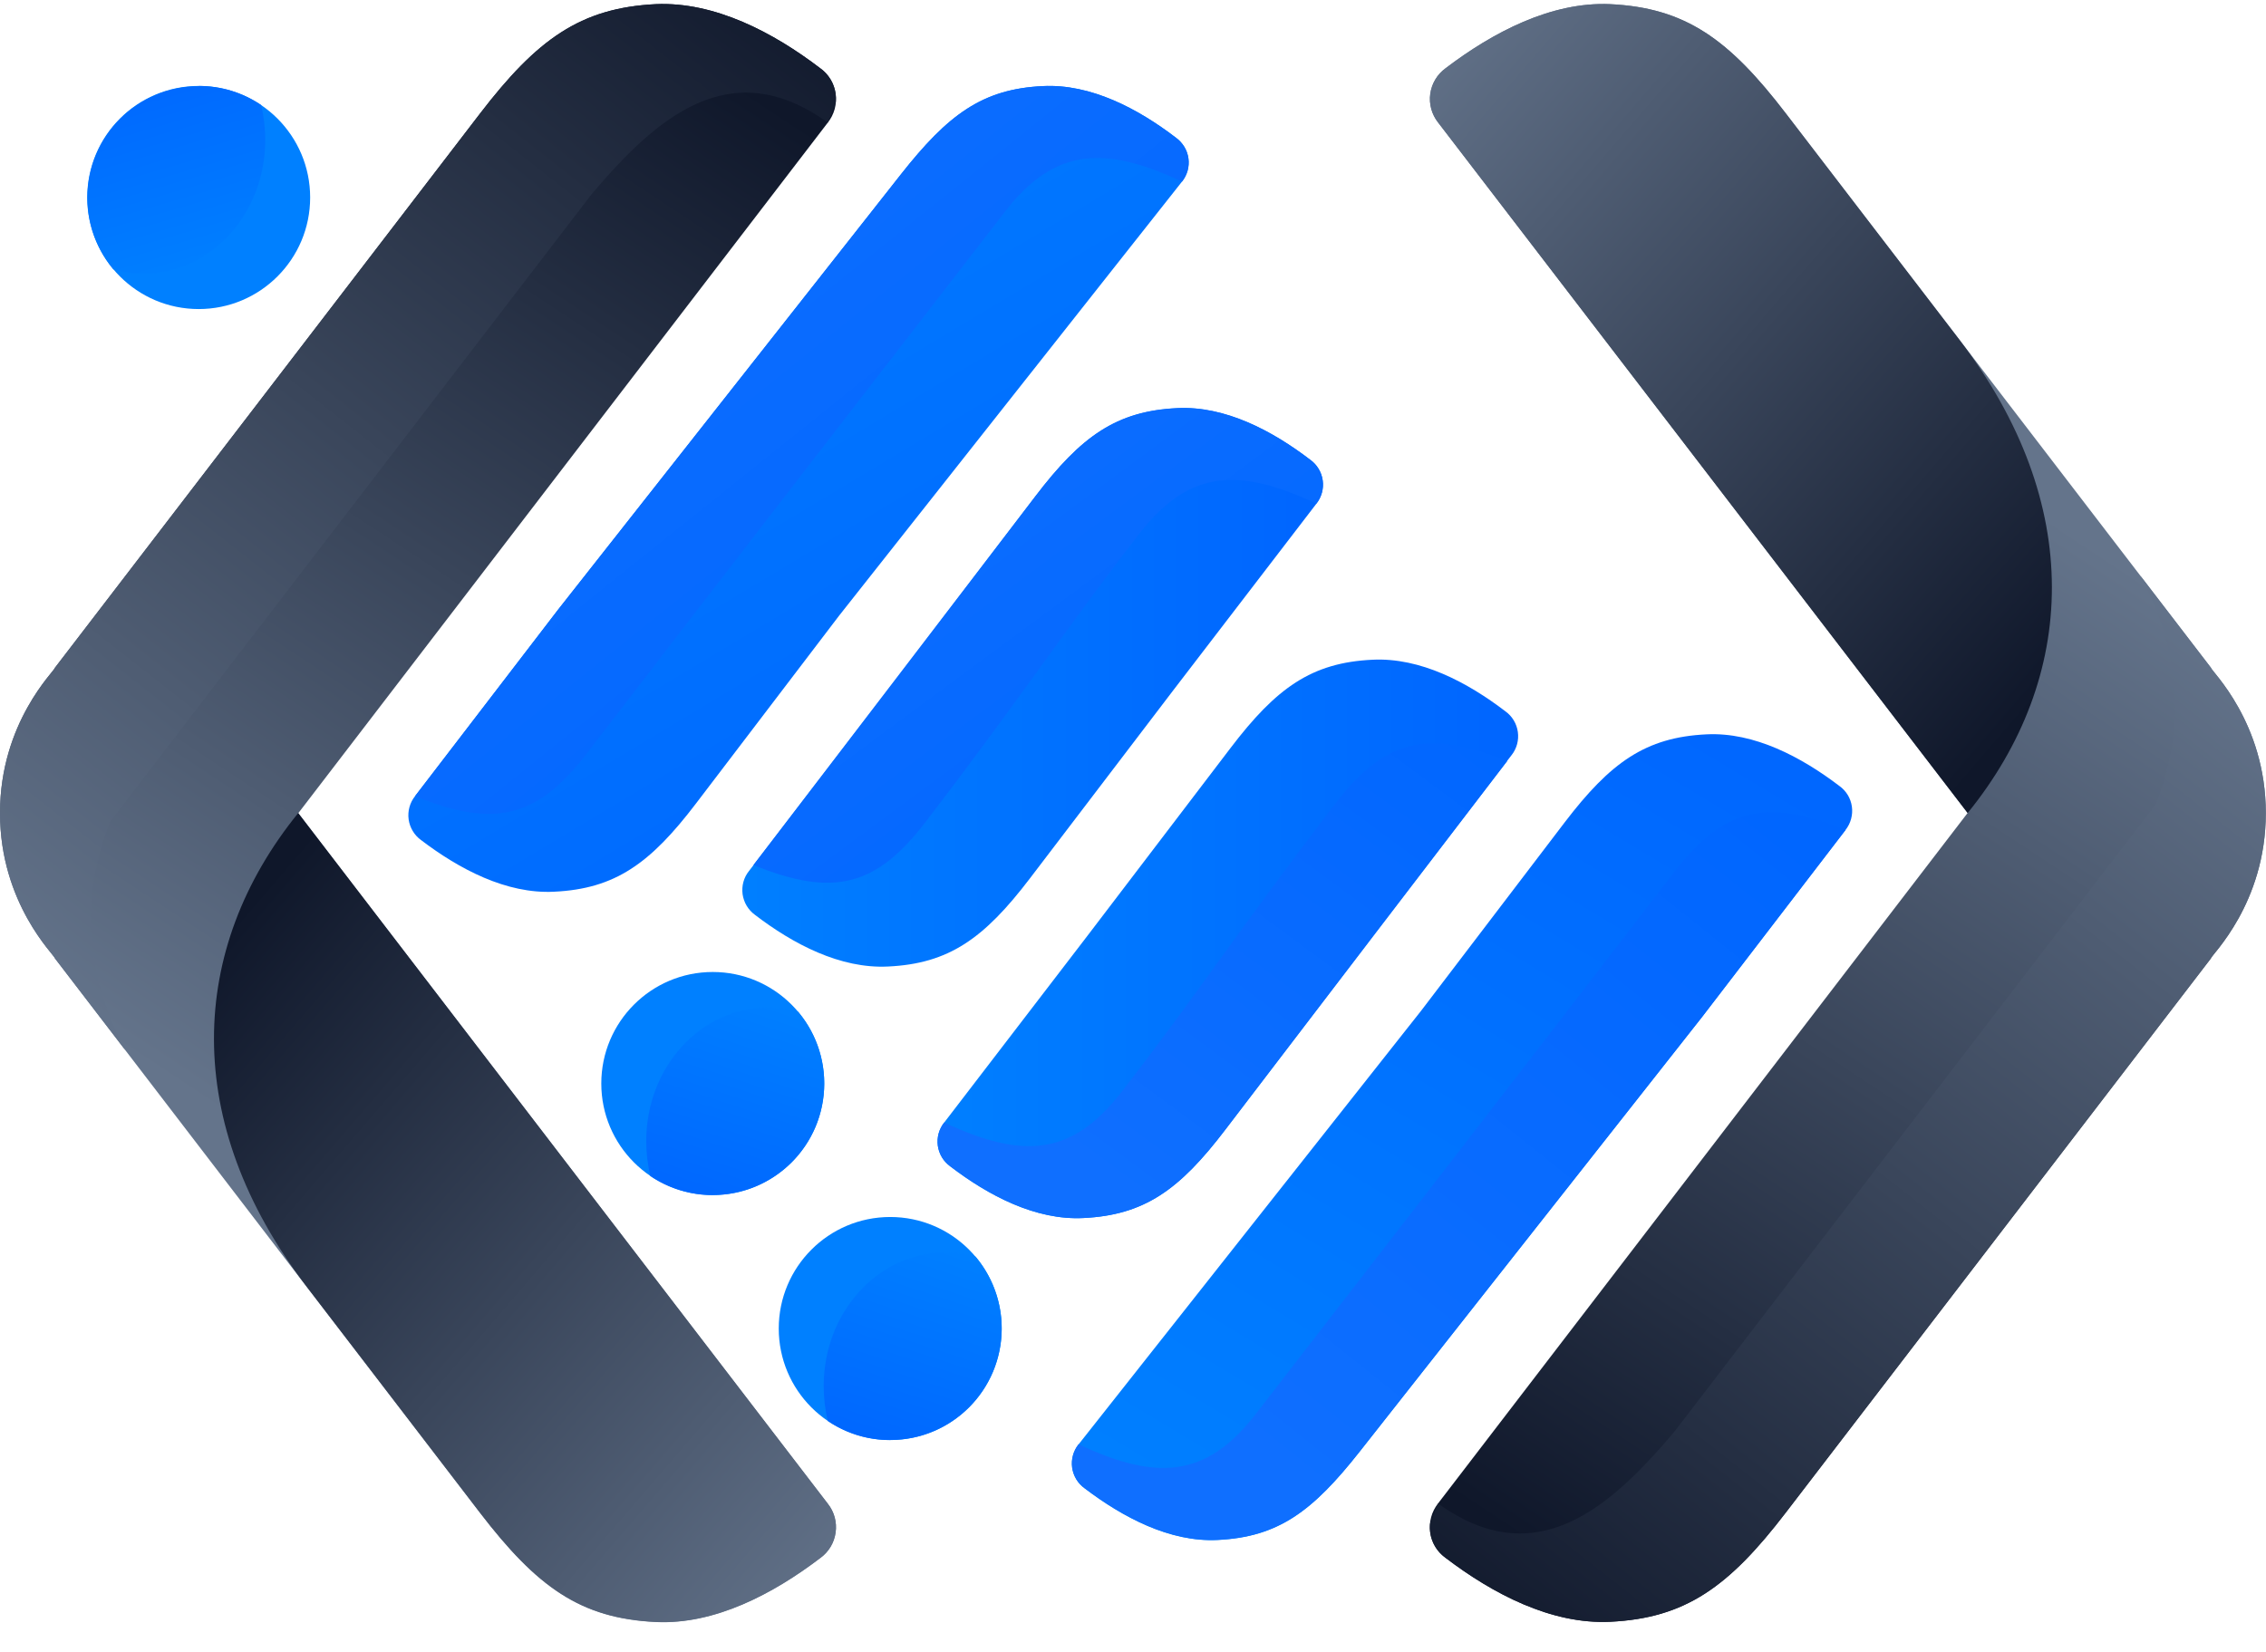
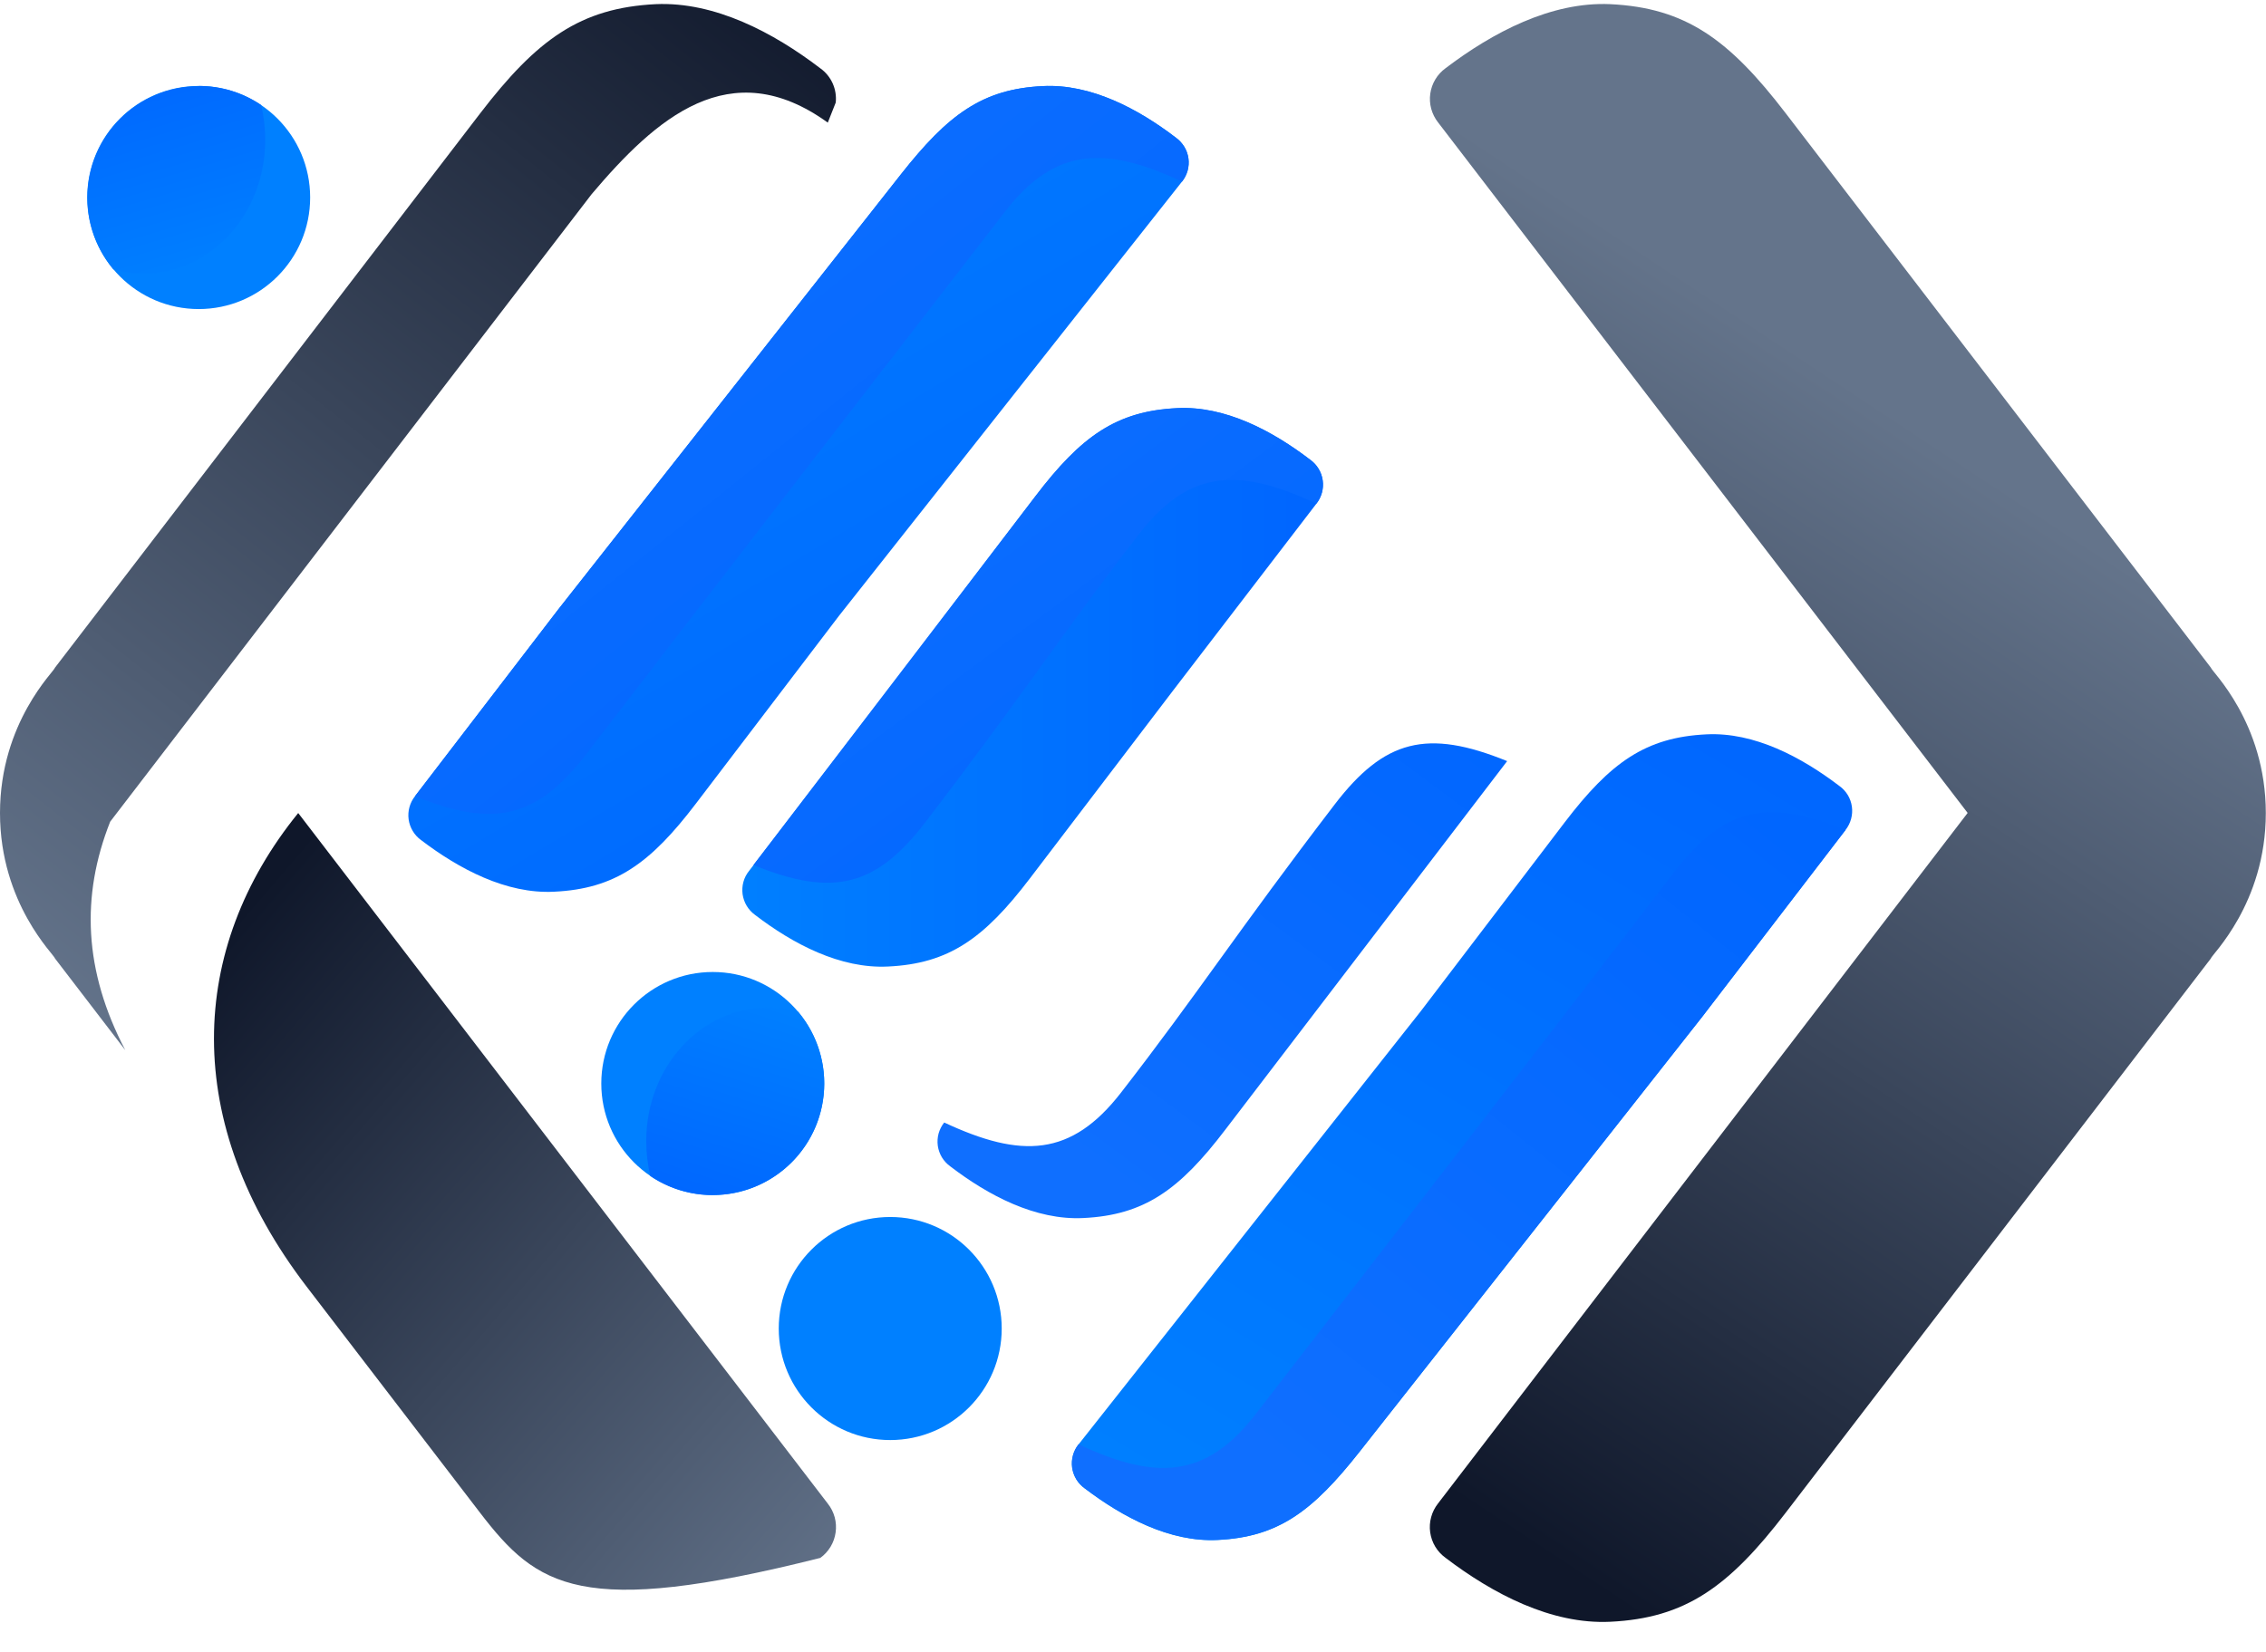
<svg xmlns="http://www.w3.org/2000/svg" width="48" height="35" viewBox="0 0 48 35" fill="none">
  <g clip-path="url(#clip0_336_2)">
    <path fill-rule="evenodd" clip-rule="evenodd" d="M46.834 20.305L37.828 32.048C36.622 33.622 35.702 34.285 34.107 34.361C32.856 34.42 31.618 33.765 30.62 33.006C30.532 32.942 30.458 32.862 30.402 32.769C30.346 32.676 30.31 32.572 30.295 32.465C30.28 32.357 30.287 32.248 30.316 32.143C30.344 32.038 30.394 31.941 30.461 31.855L41.68 17.224L30.461 2.592C30.394 2.507 30.346 2.409 30.317 2.305C30.289 2.201 30.282 2.092 30.297 1.985C30.312 1.878 30.348 1.775 30.404 1.682C30.459 1.59 30.533 1.509 30.62 1.446C31.618 0.688 32.856 0.033 34.107 0.088C35.702 0.165 36.622 0.828 37.828 2.402L46.834 14.148C46.834 14.211 47.996 15.3 47.996 17.226C47.996 19.153 46.834 20.241 46.834 20.305Z" fill="url(#paint0_linear_336_2)" />
-     <path fill-rule="evenodd" clip-rule="evenodd" d="M46.834 20.305L37.828 32.047C36.622 33.622 35.702 34.285 34.107 34.361C32.856 34.42 31.618 33.765 30.62 33.006C30.506 32.925 30.416 32.815 30.358 32.688C30.3 32.56 30.278 32.419 30.293 32.28C30.348 32.139 30.403 32 30.461 31.855C32.537 33.354 34.112 31.935 35.462 30.341L45.663 17.044C46.285 15.469 46.223 13.883 45.343 12.204L46.834 14.148C46.834 14.211 47.996 15.3 47.996 17.226C47.996 19.153 46.834 20.241 46.834 20.305Z" fill="url(#paint1_linear_336_2)" />
-     <path fill-rule="evenodd" clip-rule="evenodd" d="M41.68 17.226L30.461 2.594C30.394 2.509 30.346 2.412 30.317 2.307C30.289 2.203 30.282 2.094 30.297 1.987C30.312 1.88 30.348 1.777 30.404 1.685C30.459 1.592 30.533 1.512 30.62 1.448C31.618 0.688 32.856 0.033 34.107 0.088C35.702 0.165 36.622 0.828 37.828 2.402L41.501 7.192C44.171 10.675 44.008 14.358 41.68 17.226Z" fill="url(#paint2_linear_336_2)" />
-     <path fill-rule="evenodd" clip-rule="evenodd" d="M28.984 19.957L32.02 15.998C32.074 15.93 32.113 15.851 32.136 15.767C32.159 15.682 32.164 15.595 32.152 15.508C32.14 15.422 32.111 15.339 32.066 15.264C32.021 15.189 31.962 15.124 31.891 15.073C31.085 14.456 30.086 13.927 29.073 13.978C27.785 14.039 27.038 14.571 26.067 15.847L23.037 19.824L20.001 23.783C19.946 23.852 19.906 23.931 19.883 24.015C19.86 24.1 19.855 24.188 19.866 24.275C19.878 24.362 19.908 24.445 19.953 24.521C19.998 24.596 20.058 24.661 20.129 24.712C20.935 25.329 21.935 25.858 22.948 25.807C24.236 25.745 24.982 25.214 25.953 23.938L28.987 19.957H28.984Z" fill="url(#paint3_linear_336_2)" />
    <path fill-rule="evenodd" clip-rule="evenodd" d="M18.901 14.496L15.865 18.455C15.81 18.523 15.77 18.602 15.747 18.687C15.724 18.771 15.719 18.86 15.73 18.947C15.743 19.033 15.772 19.117 15.817 19.192C15.862 19.267 15.922 19.332 15.993 19.384C16.799 20.001 17.799 20.529 18.812 20.478C20.1 20.417 20.846 19.885 21.817 18.61L24.848 14.632L27.884 10.673C27.939 10.604 27.978 10.525 28.001 10.441C28.024 10.356 28.03 10.268 28.018 10.181C28.006 10.094 27.977 10.011 27.931 9.936C27.886 9.861 27.826 9.795 27.756 9.744C26.95 9.127 25.95 8.598 24.937 8.649C23.649 8.711 22.903 9.243 21.931 10.518L18.901 14.496Z" fill="url(#paint4_linear_336_2)" />
    <path fill-rule="evenodd" clip-rule="evenodd" d="M36.058 21.542L39.094 17.584C39.148 17.515 39.188 17.436 39.211 17.351C39.234 17.267 39.24 17.178 39.228 17.091C39.216 17.004 39.187 16.921 39.142 16.846C39.096 16.77 39.036 16.705 38.965 16.654C38.16 16.041 37.16 15.508 36.147 15.559C34.859 15.621 34.113 16.153 33.141 17.428L30.108 21.409L22.846 30.604C22.791 30.673 22.751 30.752 22.728 30.837C22.705 30.921 22.699 31.01 22.711 31.097C22.723 31.184 22.753 31.267 22.798 31.343C22.843 31.418 22.904 31.483 22.975 31.534C23.781 32.147 24.78 32.68 25.793 32.629C27.081 32.567 27.806 32.019 28.799 30.76L36.058 21.542Z" fill="url(#paint5_linear_336_2)" />
    <path fill-rule="evenodd" clip-rule="evenodd" d="M36.058 21.542L39.094 17.584C37.401 16.895 36.496 17.129 35.445 18.501C33.386 21.19 28.209 27.883 26.593 29.969C25.536 31.332 24.475 31.364 22.846 30.601C22.791 30.67 22.751 30.749 22.728 30.833C22.705 30.918 22.699 31.006 22.711 31.093C22.723 31.18 22.753 31.264 22.798 31.339C22.843 31.414 22.904 31.48 22.975 31.531C23.781 32.143 24.78 32.677 25.793 32.626C27.081 32.564 27.806 32.016 28.799 30.757L36.058 21.542Z" fill="url(#paint6_linear_336_2)" />
    <path fill-rule="evenodd" clip-rule="evenodd" d="M11.826 12.911L8.791 16.869C8.736 16.938 8.696 17.017 8.673 17.102C8.65 17.186 8.644 17.275 8.656 17.361C8.668 17.448 8.698 17.532 8.743 17.607C8.788 17.682 8.848 17.748 8.919 17.799C9.725 18.412 10.725 18.945 11.738 18.893C13.026 18.832 13.772 18.3 14.743 17.024L17.774 13.045L25.038 3.848C25.093 3.779 25.133 3.7 25.157 3.615C25.18 3.531 25.186 3.442 25.174 3.355C25.162 3.268 25.132 3.185 25.087 3.11C25.041 3.035 24.981 2.97 24.91 2.918C24.104 2.301 23.104 1.773 22.091 1.824C20.804 1.885 20.078 2.433 19.085 3.692L11.826 12.911Z" fill="url(#paint7_linear_336_2)" />
    <path fill-rule="evenodd" clip-rule="evenodd" d="M11.826 12.911L8.791 16.869C10.483 17.558 11.389 17.324 12.44 15.951C14.498 13.263 19.676 6.569 21.292 4.48C22.349 3.118 23.41 3.085 25.038 3.848C25.093 3.779 25.133 3.7 25.157 3.615C25.18 3.531 25.186 3.442 25.174 3.355C25.162 3.268 25.132 3.185 25.087 3.11C25.041 3.035 24.981 2.97 24.91 2.918C24.104 2.301 23.104 1.773 22.091 1.824C20.804 1.885 20.078 2.433 19.085 3.692L11.826 12.911Z" fill="url(#paint8_linear_336_2)" />
    <path fill-rule="evenodd" clip-rule="evenodd" d="M15.961 18.328C17.654 19.017 18.56 18.783 19.611 17.409C21.67 14.722 22.522 13.391 24.138 11.302C25.195 9.939 26.252 9.906 27.884 10.67C27.939 10.601 27.979 10.522 28.002 10.438C28.026 10.353 28.031 10.264 28.019 10.178C28.007 10.091 27.978 10.007 27.932 9.932C27.887 9.857 27.827 9.792 27.755 9.741C26.95 9.124 25.95 8.595 24.937 8.646C23.649 8.708 22.903 9.239 21.931 10.515L15.959 18.328H15.961Z" fill="url(#paint9_linear_336_2)" />
    <path fill-rule="evenodd" clip-rule="evenodd" d="M31.923 16.125C30.23 15.436 29.324 15.671 28.273 17.043C26.215 19.731 25.367 21.061 23.746 23.15C22.689 24.513 21.633 24.546 20.001 23.783C19.946 23.852 19.906 23.931 19.882 24.015C19.859 24.1 19.853 24.189 19.865 24.276C19.877 24.362 19.907 24.446 19.952 24.521C19.998 24.596 20.058 24.661 20.129 24.712C20.935 25.329 21.935 25.858 22.948 25.807C24.236 25.745 24.982 25.214 25.953 23.938L31.926 16.125H31.923Z" fill="url(#paint10_linear_336_2)" />
    <path d="M15.098 25.32C16.402 25.32 17.46 24.262 17.46 22.957C17.46 21.652 16.402 20.594 15.098 20.594C13.794 20.594 12.737 21.652 12.737 22.957C12.737 24.262 13.794 25.32 15.098 25.32Z" fill="#0080FF" />
    <path d="M18.857 30.511C20.162 30.511 21.219 29.453 21.219 28.148C21.219 26.843 20.162 25.785 18.857 25.785C17.553 25.785 16.496 26.843 16.496 28.148C16.496 29.453 17.553 30.511 18.857 30.511Z" fill="#0080FF" />
-     <path fill-rule="evenodd" clip-rule="evenodd" d="M18.857 30.511C18.387 30.512 17.926 30.372 17.536 30.107C17.477 29.865 17.448 29.616 17.448 29.366C17.448 27.804 18.599 26.538 20.02 26.538C20.238 26.537 20.455 26.567 20.666 26.626C20.954 26.97 21.139 27.39 21.198 27.836C21.257 28.282 21.187 28.736 20.997 29.144C20.807 29.552 20.505 29.897 20.126 30.139C19.747 30.381 19.307 30.509 18.857 30.509V30.511Z" fill="url(#paint11_linear_336_2)" />
    <path fill-rule="evenodd" clip-rule="evenodd" d="M15.098 25.321C14.628 25.322 14.167 25.181 13.777 24.918C13.718 24.675 13.689 24.425 13.689 24.175C13.689 22.614 14.84 21.348 16.261 21.348C16.479 21.347 16.696 21.377 16.906 21.436C17.195 21.78 17.38 22.2 17.439 22.646C17.498 23.092 17.428 23.546 17.239 23.954C17.049 24.362 16.747 24.707 16.367 24.949C15.988 25.191 15.548 25.319 15.098 25.32V25.321Z" fill="url(#paint12_linear_336_2)" />
    <path d="M4.209 6.548C5.513 6.548 6.57 5.49 6.57 4.184C6.57 2.879 5.513 1.821 4.209 1.821C2.905 1.821 1.848 2.879 1.848 4.184C1.848 5.49 2.905 6.548 4.209 6.548Z" fill="#0080FF" />
    <path fill-rule="evenodd" clip-rule="evenodd" d="M4.209 1.821C4.68 1.82 5.14 1.96 5.53 2.224C5.59 2.467 5.619 2.716 5.618 2.966C5.618 4.528 4.467 5.794 3.046 5.794C2.828 5.795 2.611 5.765 2.401 5.706C2.113 5.361 1.93 4.942 1.871 4.496C1.813 4.051 1.883 3.598 2.073 3.191C2.263 2.784 2.564 2.44 2.943 2.198C3.321 1.957 3.76 1.828 4.209 1.827V1.821Z" fill="url(#paint13_linear_336_2)" />
-     <path fill-rule="evenodd" clip-rule="evenodd" d="M1.163 14.148L10.168 2.406C11.376 0.831 12.295 0.168 13.89 0.088C15.141 0.033 16.382 0.688 17.376 1.447C17.464 1.511 17.538 1.592 17.594 1.685C17.65 1.778 17.686 1.881 17.701 1.988C17.716 2.096 17.709 2.205 17.681 2.31C17.652 2.415 17.603 2.513 17.535 2.598L6.318 17.23L17.535 31.862C17.603 31.947 17.652 32.044 17.681 32.149C17.709 32.254 17.716 32.363 17.701 32.471C17.686 32.578 17.65 32.682 17.594 32.775C17.538 32.868 17.464 32.948 17.376 33.012C16.378 33.771 15.141 34.427 13.89 34.367C12.295 34.291 11.376 33.628 10.168 32.054L1.163 20.305C1.163 20.241 0 19.153 0 17.226C0 15.3 1.163 14.211 1.163 14.148Z" fill="url(#paint14_linear_336_2)" />
    <path fill-rule="evenodd" clip-rule="evenodd" d="M1.163 14.148L10.168 2.406C11.376 0.831 12.295 0.168 13.89 0.088C15.141 0.033 16.382 0.688 17.376 1.447C17.49 1.528 17.58 1.638 17.638 1.766C17.695 1.893 17.718 2.034 17.703 2.173C17.647 2.314 17.593 2.453 17.535 2.598C15.459 1.099 13.885 2.518 12.534 4.112L2.334 17.409C1.711 18.984 1.774 20.57 2.654 22.25L1.163 20.305C1.163 20.241 0 19.153 0 17.226C0 15.3 1.163 14.211 1.163 14.148Z" fill="url(#paint15_linear_336_2)" />
-     <path fill-rule="evenodd" clip-rule="evenodd" d="M6.317 17.226L17.535 31.858C17.603 31.943 17.652 32.041 17.681 32.146C17.709 32.25 17.716 32.36 17.701 32.467C17.686 32.575 17.65 32.678 17.594 32.771C17.538 32.864 17.464 32.945 17.376 33.008C16.378 33.767 15.141 34.423 13.89 34.364C12.295 34.287 11.376 33.624 10.168 32.05L6.495 27.26C3.827 23.778 3.989 20.097 6.317 17.226Z" fill="url(#paint16_linear_336_2)" />
+     <path fill-rule="evenodd" clip-rule="evenodd" d="M6.317 17.226L17.535 31.858C17.603 31.943 17.652 32.041 17.681 32.146C17.709 32.25 17.716 32.36 17.701 32.467C17.686 32.575 17.65 32.678 17.594 32.771C17.538 32.864 17.464 32.945 17.376 33.008C12.295 34.287 11.376 33.624 10.168 32.05L6.495 27.26C3.827 23.778 3.989 20.097 6.317 17.226Z" fill="url(#paint16_linear_336_2)" />
  </g>
  <defs>
    <linearGradient id="paint0_linear_336_2" x1="26.092" y1="28.585" x2="39.472" y2="8.336" gradientUnits="userSpaceOnUse">
      <stop stop-color="#0F172A" />
      <stop offset="1" stop-color="#64748B" />
    </linearGradient>
    <linearGradient id="paint1_linear_336_2" x1="30.461" y1="34.872" x2="47.34" y2="13.371" gradientUnits="userSpaceOnUse">
      <stop stop-color="#0F172A" />
      <stop offset="1" stop-color="#64748B" />
    </linearGradient>
    <linearGradient id="paint2_linear_336_2" x1="29.492" y1="1.03" x2="44.164" y2="13.648" gradientUnits="userSpaceOnUse">
      <stop stop-color="#64748B" />
      <stop offset="1" stop-color="#0F172A" />
    </linearGradient>
    <linearGradient id="paint3_linear_336_2" x1="19.417" y1="19.375" x2="31.565" y2="19.375" gradientUnits="userSpaceOnUse">
      <stop stop-color="#0080FF" />
      <stop offset="1" stop-color="#0066FF" />
    </linearGradient>
    <linearGradient id="paint4_linear_336_2" x1="15.332" y1="14.112" x2="27.48" y2="14.112" gradientUnits="userSpaceOnUse">
      <stop stop-color="#0080FF" />
      <stop offset="1" stop-color="#0066FF" />
    </linearGradient>
    <linearGradient id="paint5_linear_336_2" x1="24.884" y1="32.708" x2="35.887" y2="14.393" gradientUnits="userSpaceOnUse">
      <stop stop-color="#0080FF" />
      <stop offset="1" stop-color="#0066FF" />
    </linearGradient>
    <linearGradient id="paint6_linear_336_2" x1="25.384" y1="29.936" x2="36.404" y2="16.189" gradientUnits="userSpaceOnUse">
      <stop stop-color="#0F6FFF" />
      <stop offset="1" stop-color="#0066FF" />
    </linearGradient>
    <linearGradient id="paint7_linear_336_2" x1="10.89" y1="0.597" x2="21.893" y2="18.912" gradientUnits="userSpaceOnUse">
      <stop stop-color="#0080FF" />
      <stop offset="1" stop-color="#0066FF" />
    </linearGradient>
    <linearGradient id="paint8_linear_336_2" x1="10.961" y1="2.633" x2="21.98" y2="16.38" gradientUnits="userSpaceOnUse">
      <stop stop-color="#0F6FFF" />
      <stop offset="1" stop-color="#0066FF" />
    </linearGradient>
    <linearGradient id="paint9_linear_336_2" x1="17.483" y1="8.269" x2="25.293" y2="18.837" gradientUnits="userSpaceOnUse">
      <stop stop-color="#0F6FFF" />
      <stop offset="1" stop-color="#0066FF" />
    </linearGradient>
    <linearGradient id="paint10_linear_336_2" x1="22.011" y1="24.088" x2="29.822" y2="13.52" gradientUnits="userSpaceOnUse">
      <stop stop-color="#0F6FFF" />
      <stop offset="1" stop-color="#0066FF" />
    </linearGradient>
    <linearGradient id="paint11_linear_336_2" x1="18.603" y1="30.749" x2="20.055" y2="26.302" gradientUnits="userSpaceOnUse">
      <stop stop-color="#0066FF" />
      <stop offset="1" stop-color="#0080FF" />
    </linearGradient>
    <linearGradient id="paint12_linear_336_2" x1="14.844" y1="25.558" x2="16.296" y2="21.111" gradientUnits="userSpaceOnUse">
      <stop stop-color="#0066FF" />
      <stop offset="1" stop-color="#0080FF" />
    </linearGradient>
    <linearGradient id="paint13_linear_336_2" x1="2.961" y1="1.405" x2="4.253" y2="5.85" gradientUnits="userSpaceOnUse">
      <stop stop-color="#0066FF" />
      <stop offset="1" stop-color="#0080FF" />
    </linearGradient>
    <linearGradient id="paint14_linear_336_2" x1="21.918" y1="5.902" x2="8.538" y2="26.151" gradientUnits="userSpaceOnUse">
      <stop stop-color="#0F172A" />
      <stop offset="1" stop-color="#64748B" />
    </linearGradient>
    <linearGradient id="paint15_linear_336_2" x1="17.55" y1="-0.385" x2="0.671" y2="21.116" gradientUnits="userSpaceOnUse">
      <stop stop-color="#0F172A" />
      <stop offset="1" stop-color="#64748B" />
    </linearGradient>
    <linearGradient id="paint16_linear_336_2" x1="18.519" y1="33.457" x2="3.847" y2="20.839" gradientUnits="userSpaceOnUse">
      <stop stop-color="#64748B" />
      <stop offset="1" stop-color="#0F172A" />
    </linearGradient>
    <clipPath id="clip0_336_2">
      <rect width="48" height="34.376" fill="white" />
    </clipPath>
  </defs>
</svg>